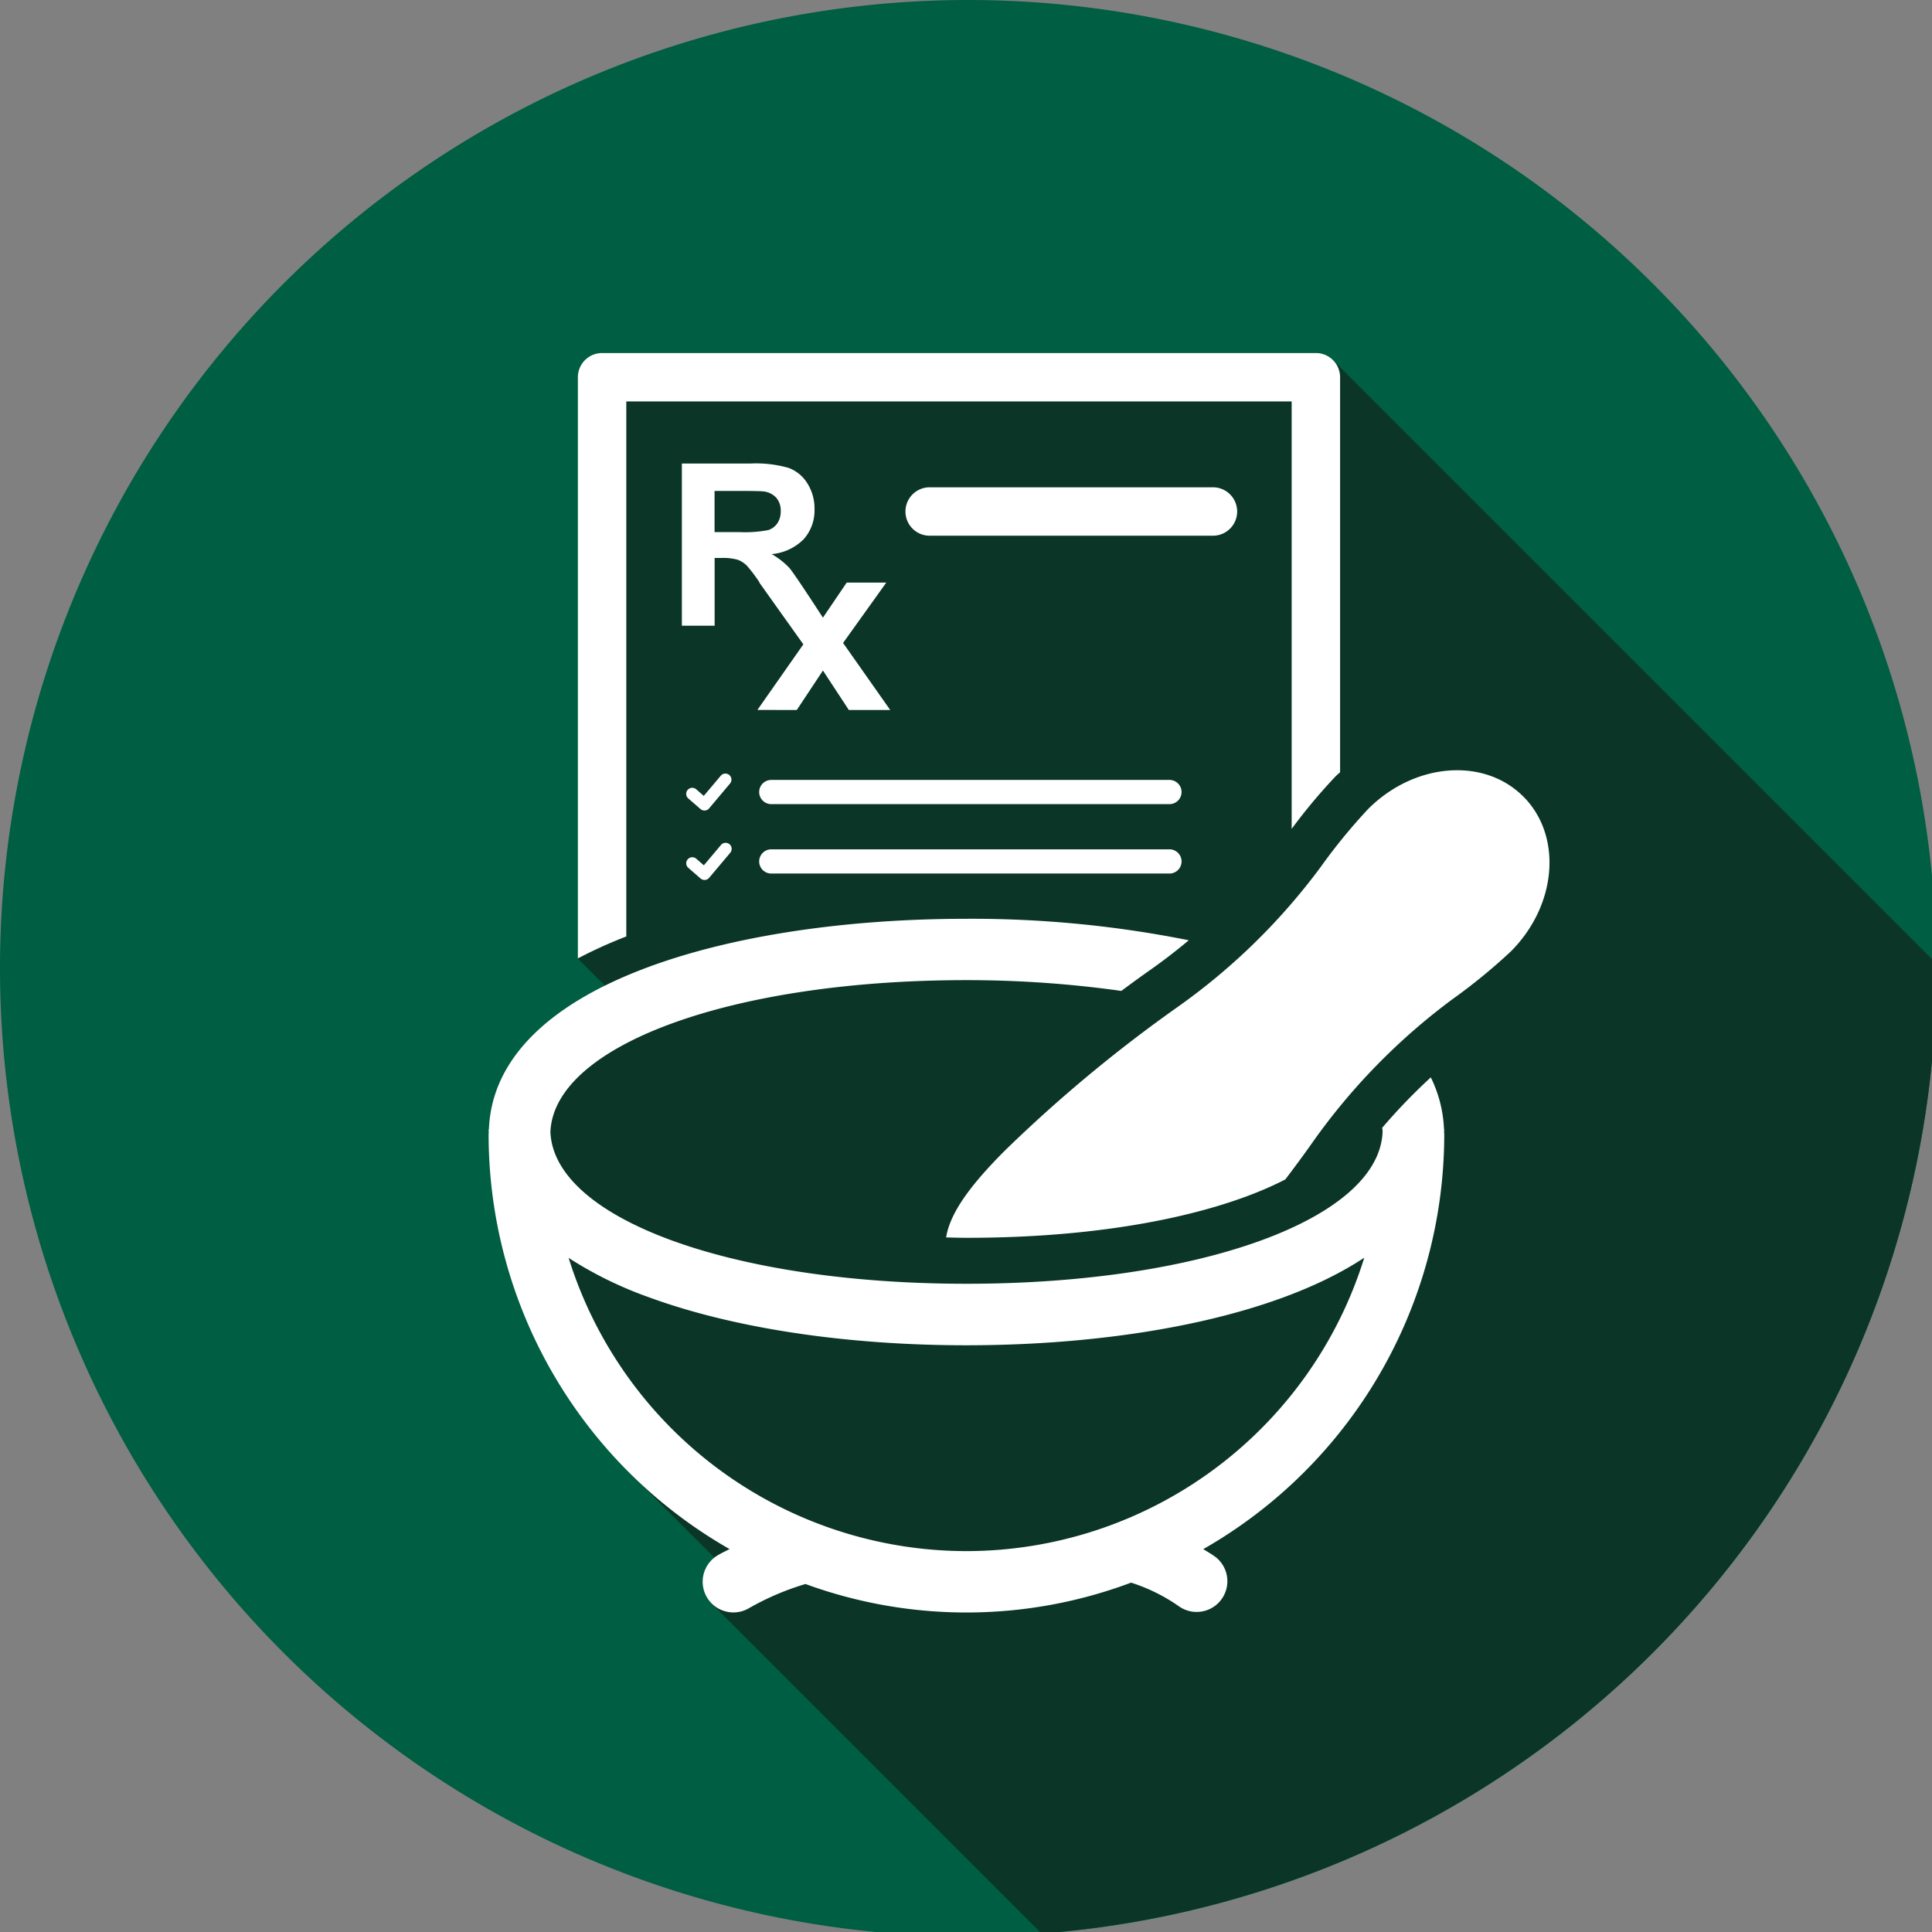
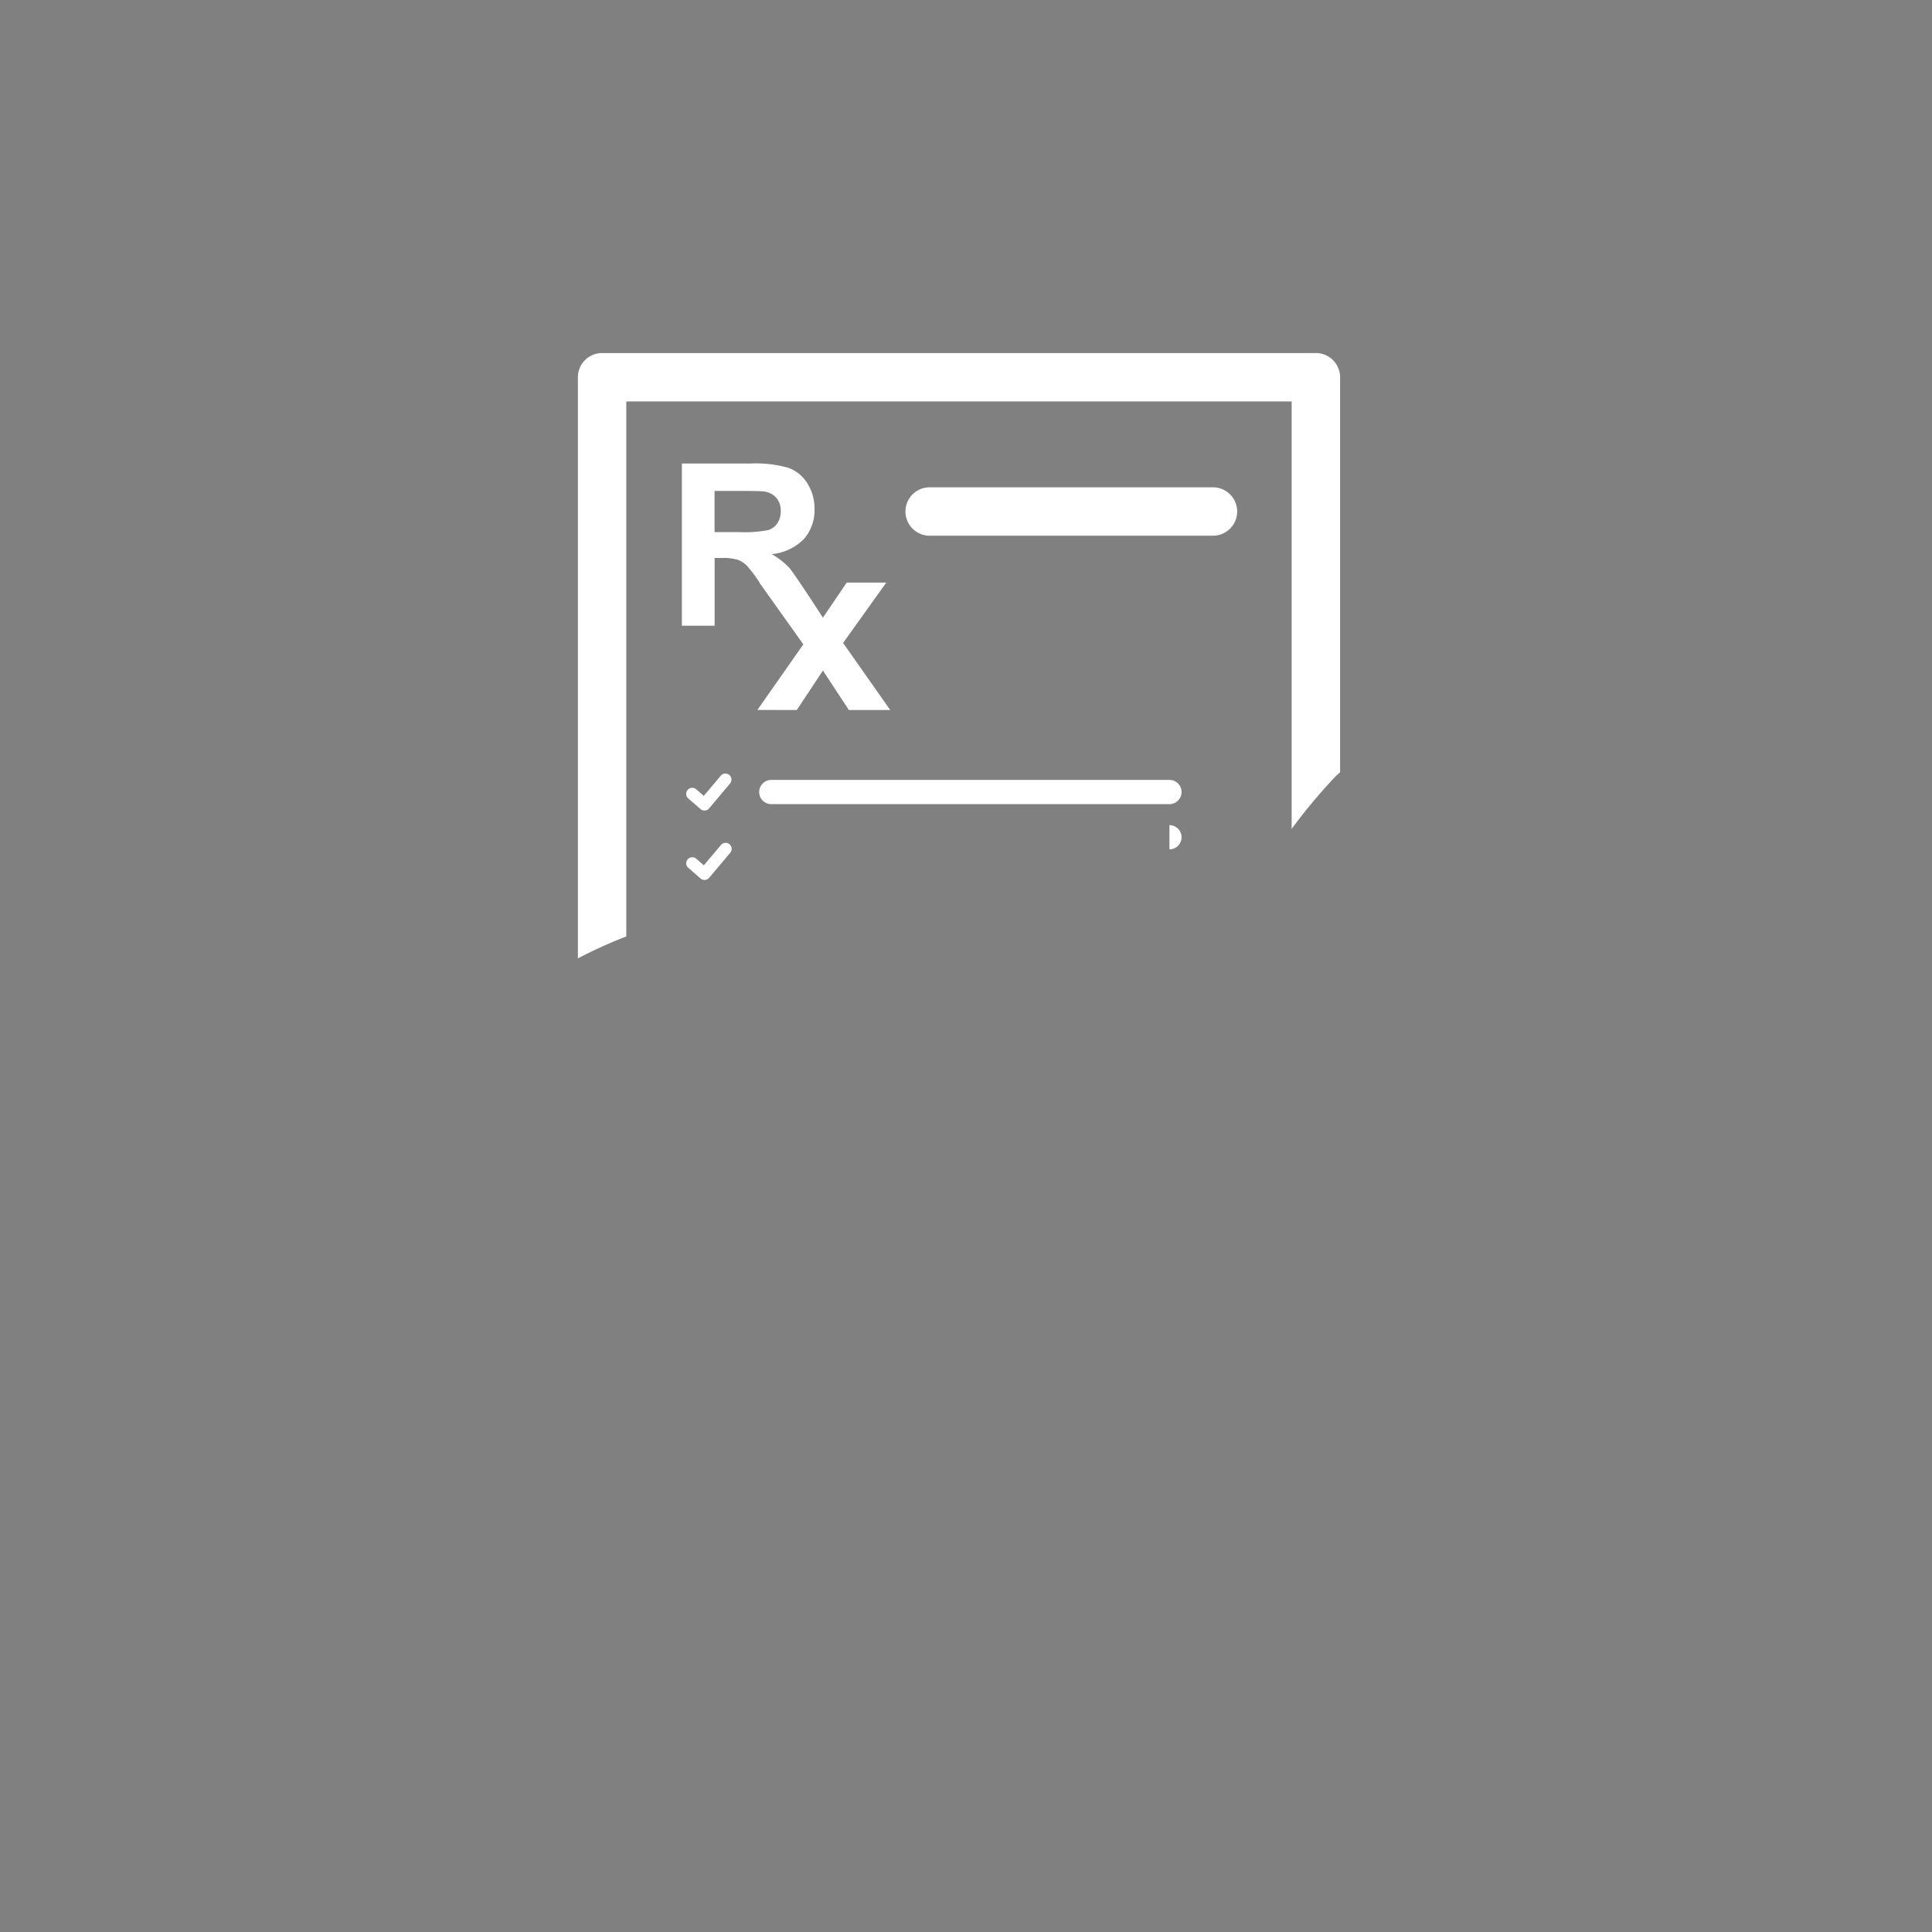
<svg xmlns="http://www.w3.org/2000/svg" id="Group_20379" data-name="Group 20379" width="215" height="215" viewBox="0 0 215 215">
  <rect x="0" y="0" width="215" height="215" fill="#808080" stroke="none" />
  <defs>
    <clipPath id="clip-path">
      <rect id="Rectangle_5807" data-name="Rectangle 5807" width="215" height="215" fill="none" />
    </clipPath>
  </defs>
  <g id="Group_20378" data-name="Group 20378" clip-path="url(#clip-path)">
-     <path id="Path_37400" data-name="Path 37400" d="M215.492,107.746A107.746,107.746,0,1,1,107.746,0,107.753,107.753,0,0,1,215.492,107.746" fill="#005e42" />
-     <path id="Path_37401" data-name="Path 37401" d="M238.35,122.938,171.2,55.791,92.014,57.044l-4.836,65.331,5.564,5.564c-26.162,10.079.307,51.781.307,51.781l11.4,11.4-2.37,3.05,36.7,36.7a107.739,107.739,0,0,0,99.585-107.406c0-.176-.013-.349-.014-.525" transform="translate(-22.872 -15.716)" fill="#0a3527" />
-     <path id="Path_37402" data-name="Path 37402" d="M182.045,159.281h-.028a14.3,14.3,0,0,0-1.468-5.777,64.707,64.707,0,0,0-5.41,5.614c.013.125.04.246.047.373-.286,9.694-20.086,16.981-46.311,16.981-26.156,0-45.911-7.248-46.3-16.9.411-9.648,20.161-16.889,46.3-16.889a123.251,123.251,0,0,1,17.234,1.2c1.057-.787,2.131-1.57,3.221-2.337q2.218-1.563,4.286-3.3a123.09,123.09,0,0,0-24.741-2.39c-26.147,0-52.511,7.256-53.144,23.434H75.7c0,.106.01.218.012.325,0,.09-.014.175-.014.265a53.173,53.173,0,0,0,26.814,46.117c-.453.231-.92.455-1.341.707a3.418,3.418,0,0,0,3.51,5.866,29.733,29.733,0,0,1,6.28-2.686,52.184,52.184,0,0,0,36.234-.152,19.645,19.645,0,0,1,5.331,2.638,3.418,3.418,0,0,0,4.1-5.466c-.428-.321-.924-.608-1.4-.9a53.171,53.171,0,0,0,26.819-46.12c0-.106-.013-.207-.015-.312s.014-.184.014-.279m-53.173,46.931a46.421,46.421,0,0,1-44.267-32.63,42.853,42.853,0,0,0,8.88,4.361c9.393,3.456,21.959,5.362,35.389,5.362,17.072,0,34.233-3.1,44.272-9.746a46.419,46.419,0,0,1-44.274,32.653m61.964-83.979c-4.381-4.382-12.1-3.76-17.252,1.386a63.767,63.767,0,0,0-5.27,6.435,70.227,70.227,0,0,1-16.038,15.675,159.389,159.389,0,0,0-19.1,15.886c-4.152,4.152-6.151,7.123-6.564,9.69.758.013,1.488.041,2.266.041,17.079,0,29-3.13,35.485-6.5,1.014-1.338,2.018-2.691,2.98-4.056a70.2,70.2,0,0,1,15.674-16.037,63.833,63.833,0,0,0,6.435-5.271c5.147-5.147,5.768-12.871,1.386-17.252" transform="translate(-21.324 -33.61)" fill="#fff" />
-     <path id="Path_37403" data-name="Path 37403" d="M155.359,102.2H111.05a1.347,1.347,0,0,0,0,2.694h44.31a1.347,1.347,0,0,0,0-2.694m4.893-32.564h-31.63a2.694,2.694,0,0,0,0,5.387h31.63a2.694,2.694,0,0,0,0-5.387M113.888,94.419l2.91-4.392,2.884,4.392h4.605l-5.247-7.463,4.806-6.714h-4.405l-2.643,3.9s-3.239-5.005-3.752-5.555a8.513,8.513,0,0,0-1.952-1.516,5.735,5.735,0,0,0,3.571-1.667,4.822,4.822,0,0,0,1.195-3.355,5.2,5.2,0,0,0-.789-2.844,4.145,4.145,0,0,0-2.1-1.73,13.117,13.117,0,0,0-4.2-.486H101.1v18.05h3.645V77.5h.738a6.026,6.026,0,0,1,1.835.2,2.8,2.8,0,0,1,1.1.751,17.928,17.928,0,0,1,1.334,1.786h-.034l4.9,6.875-5.113,7.3Zm-6.45-19.8h-2.7V70.04h2.844q2.215,0,2.659.061a2.233,2.233,0,0,1,1.373.708,2.159,2.159,0,0,1,.486,1.47,2.35,2.35,0,0,1-.369,1.355,1.964,1.964,0,0,1-1.022.764,13.955,13.955,0,0,1-3.275.221m-1.995,27.1-1.9,2.255-.842-.731a.673.673,0,1,0-.884,1.016l1.358,1.181a.672.672,0,0,0,.442.166l.052,0a.668.668,0,0,0,.463-.237l2.34-2.778a.674.674,0,0,0-1.031-.868m66.21-47.028H92.222a2.692,2.692,0,0,0-2.694,2.694v64.673a51.934,51.934,0,0,1,5.387-2.443V60.082h74.044v47.568a61.865,61.865,0,0,1,4.9-5.859c.157-.157.328-.295.49-.445V57.389a2.692,2.692,0,0,0-2.694-2.694m-66.21,54.751-1.9,2.255-.842-.731a.673.673,0,1,0-.884,1.015l1.358,1.182a.668.668,0,0,0,.442.165l.052,0a.67.67,0,0,0,.463-.236l2.34-2.78a.674.674,0,1,0-1.031-.868m49.917.476H111.05a1.347,1.347,0,0,0,0,2.694h44.31a1.347,1.347,0,0,0,0-2.694" transform="translate(-25.219 -15.407)" fill="#fff" />
+     <path id="Path_37403" data-name="Path 37403" d="M155.359,102.2H111.05a1.347,1.347,0,0,0,0,2.694h44.31a1.347,1.347,0,0,0,0-2.694m4.893-32.564h-31.63a2.694,2.694,0,0,0,0,5.387h31.63a2.694,2.694,0,0,0,0-5.387M113.888,94.419l2.91-4.392,2.884,4.392h4.605l-5.247-7.463,4.806-6.714h-4.405l-2.643,3.9s-3.239-5.005-3.752-5.555a8.513,8.513,0,0,0-1.952-1.516,5.735,5.735,0,0,0,3.571-1.667,4.822,4.822,0,0,0,1.195-3.355,5.2,5.2,0,0,0-.789-2.844,4.145,4.145,0,0,0-2.1-1.73,13.117,13.117,0,0,0-4.2-.486H101.1v18.05h3.645V77.5h.738a6.026,6.026,0,0,1,1.835.2,2.8,2.8,0,0,1,1.1.751,17.928,17.928,0,0,1,1.334,1.786h-.034l4.9,6.875-5.113,7.3Zm-6.45-19.8h-2.7V70.04h2.844q2.215,0,2.659.061a2.233,2.233,0,0,1,1.373.708,2.159,2.159,0,0,1,.486,1.47,2.35,2.35,0,0,1-.369,1.355,1.964,1.964,0,0,1-1.022.764,13.955,13.955,0,0,1-3.275.221m-1.995,27.1-1.9,2.255-.842-.731a.673.673,0,1,0-.884,1.016l1.358,1.181a.672.672,0,0,0,.442.166l.052,0a.668.668,0,0,0,.463-.237l2.34-2.778a.674.674,0,0,0-1.031-.868m66.21-47.028H92.222a2.692,2.692,0,0,0-2.694,2.694v64.673a51.934,51.934,0,0,1,5.387-2.443V60.082h74.044v47.568a61.865,61.865,0,0,1,4.9-5.859c.157-.157.328-.295.49-.445V57.389a2.692,2.692,0,0,0-2.694-2.694m-66.21,54.751-1.9,2.255-.842-.731a.673.673,0,1,0-.884,1.015l1.358,1.182a.668.668,0,0,0,.442.165l.052,0a.67.67,0,0,0,.463-.236l2.34-2.78a.674.674,0,1,0-1.031-.868m49.917.476H111.05h44.31a1.347,1.347,0,0,0,0-2.694" transform="translate(-25.219 -15.407)" fill="#fff" />
  </g>
</svg>